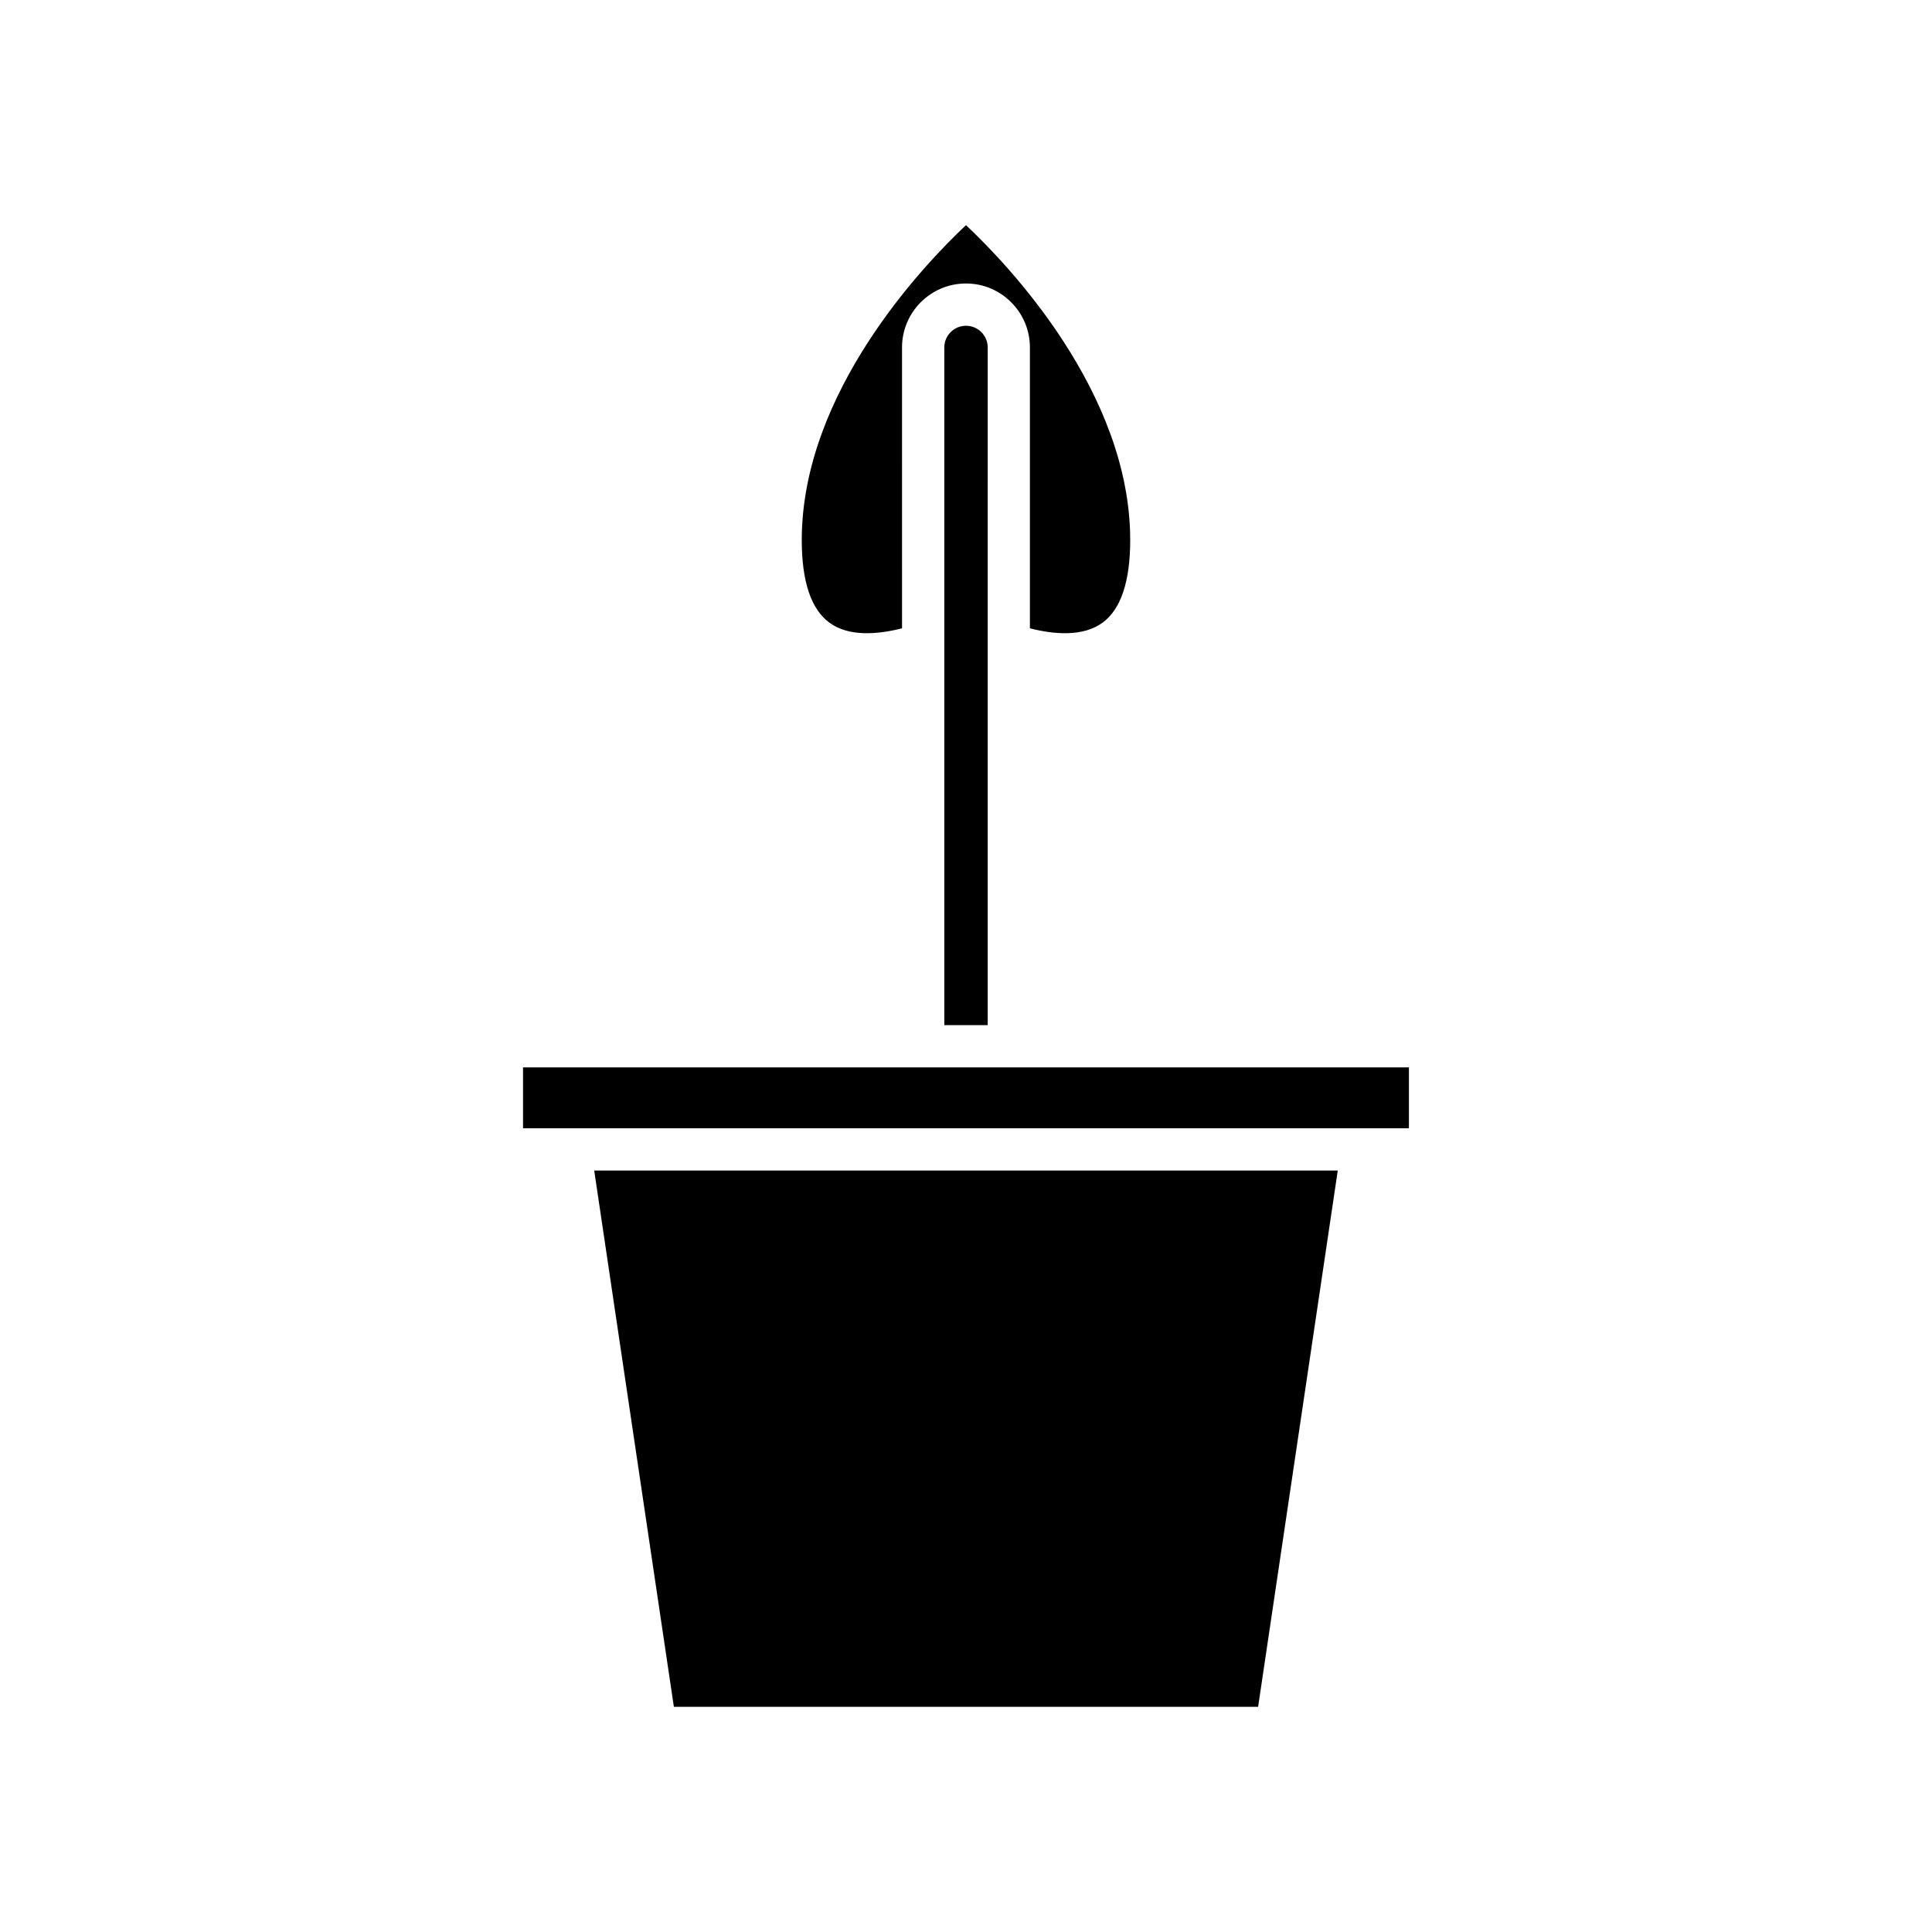
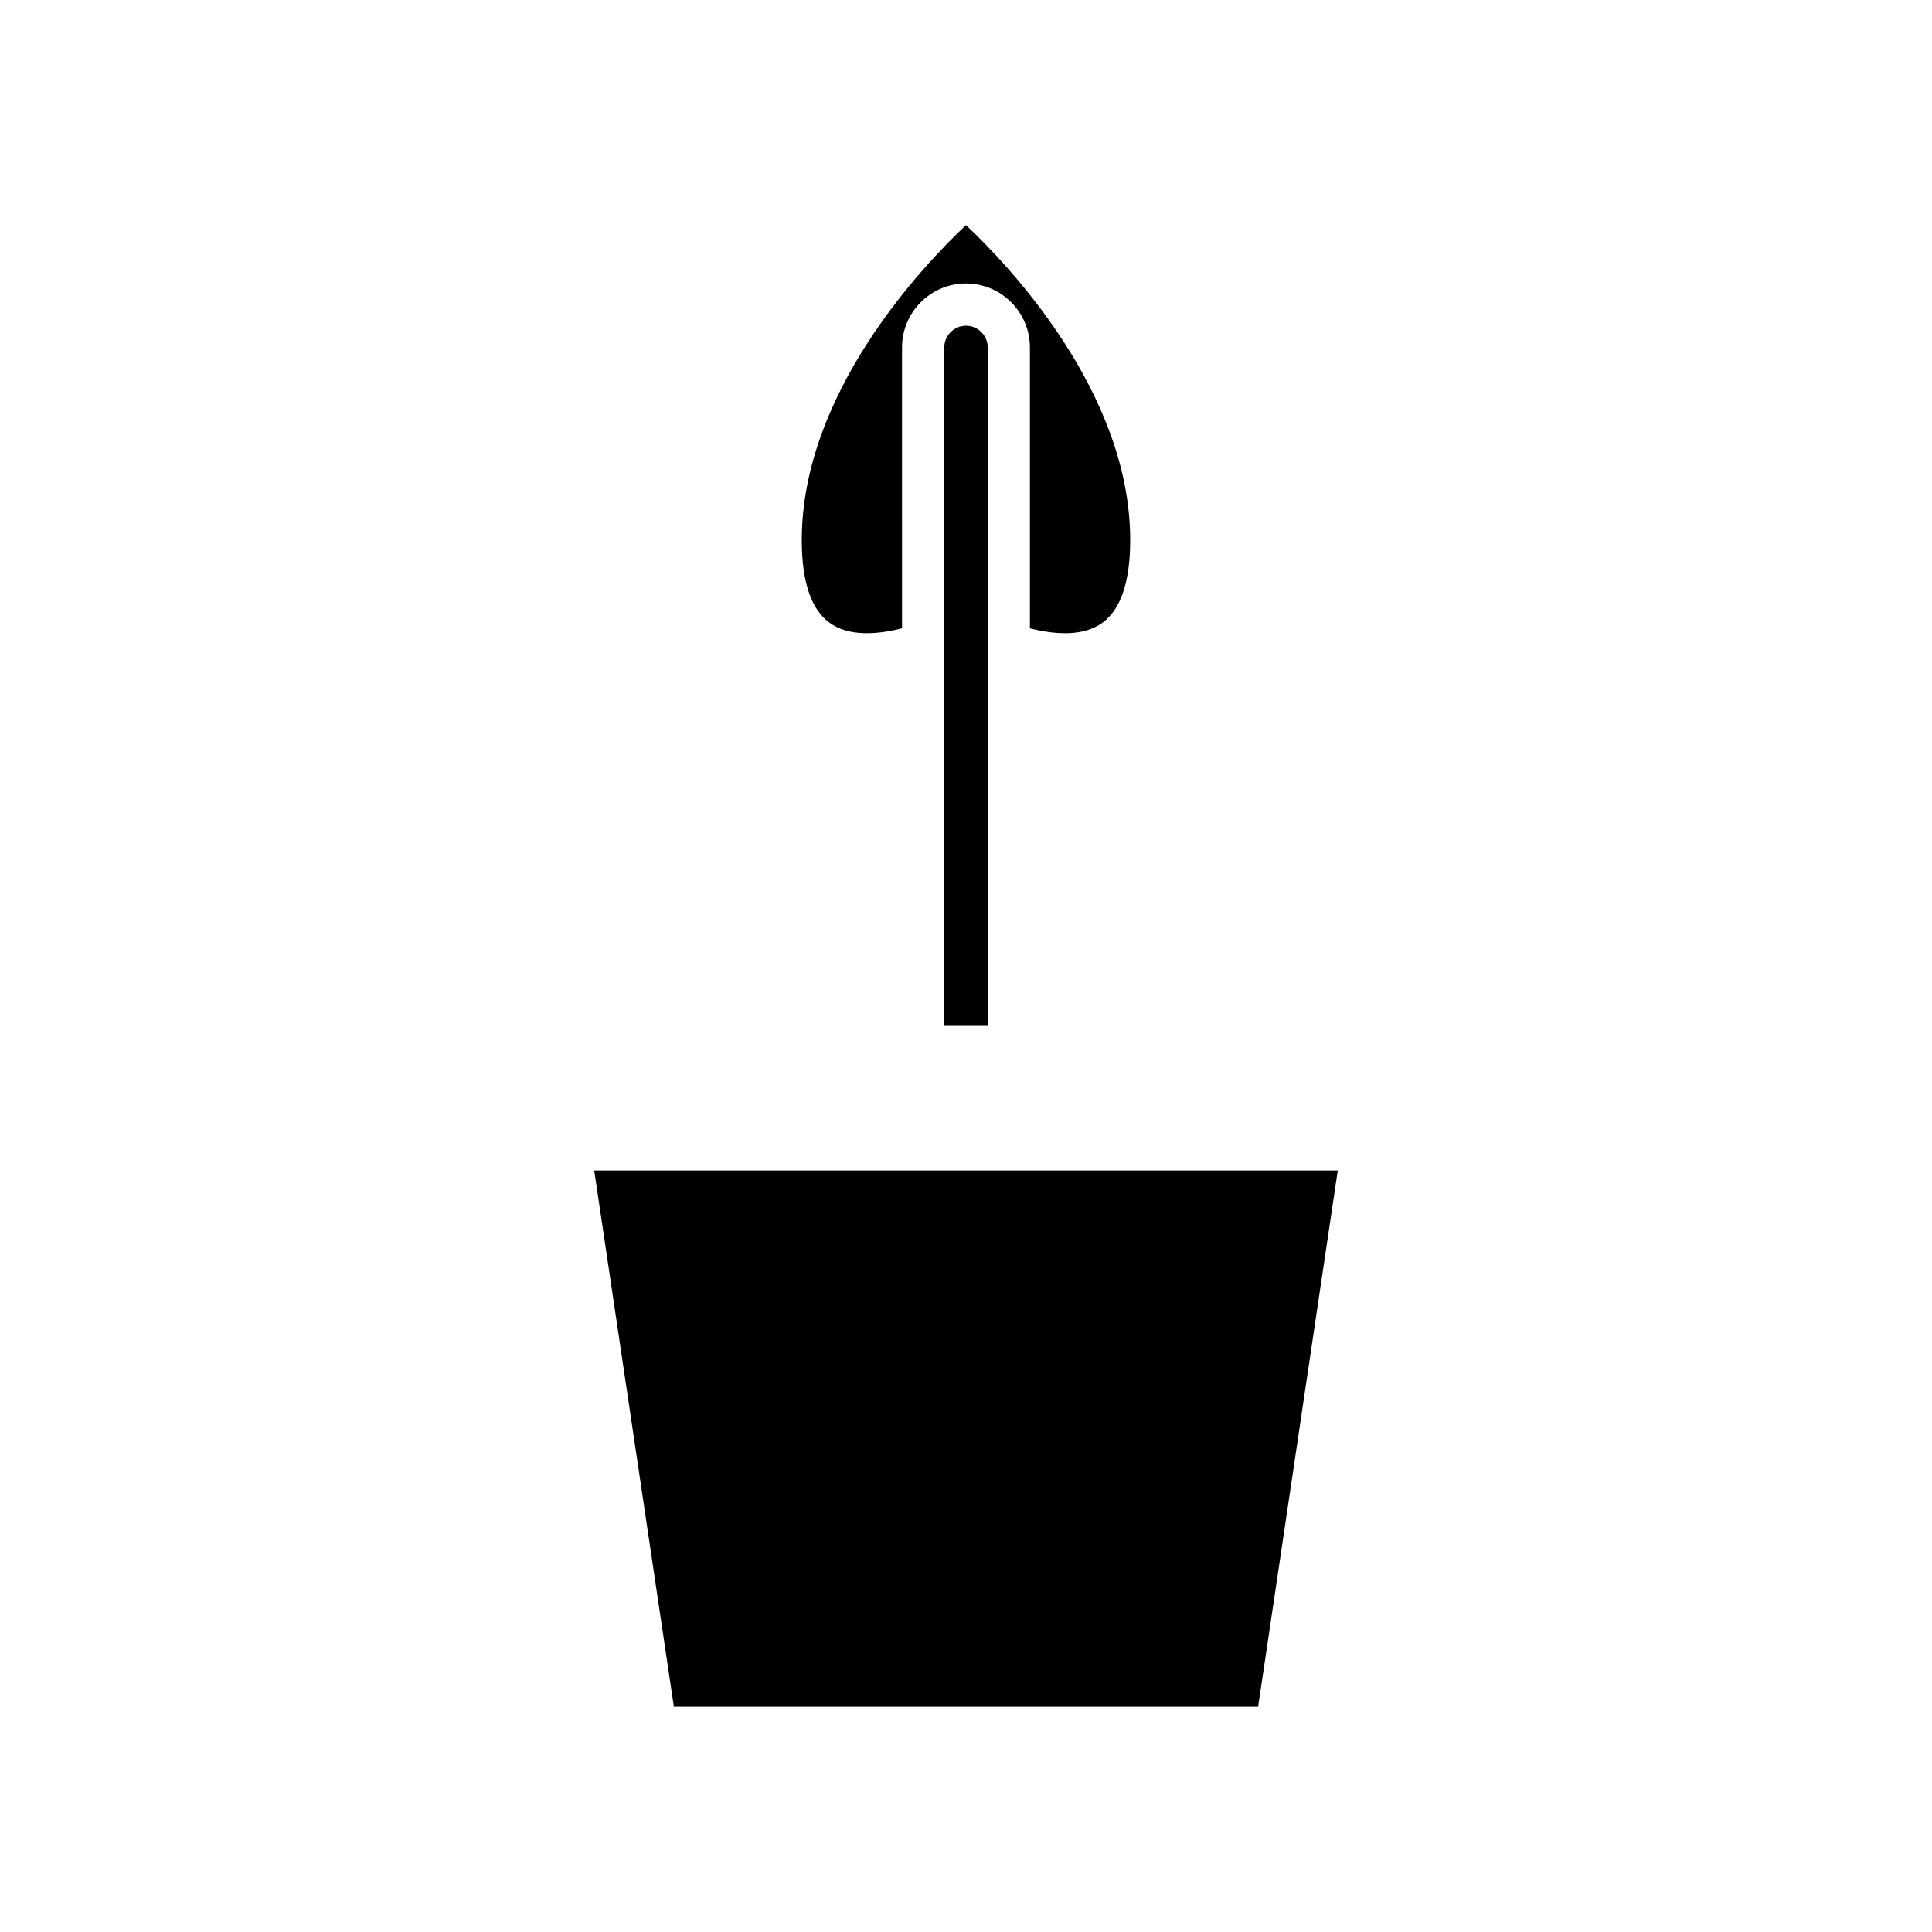
<svg xmlns="http://www.w3.org/2000/svg" fill="#000000" width="800px" height="800px" version="1.1" viewBox="144 144 512 512">
  <g>
-     <path d="m301.47 454.2 21.113 142.12h154.83l21.109-142.12z" />
+     <path d="m301.47 454.2 21.113 142.12h154.83l21.109-142.12" />
    <path d="m436.14 309.05c4.894-3.543 7.375-10.922 7.375-21.922 0-39.234-32.527-73.133-43.52-83.461-10.992 10.328-43.52 44.227-43.52 83.461 0 11 2.481 18.375 7.375 21.922 5.148 3.738 12.715 3.102 19.199 1.461l-0.004-74.438c0-9.344 7.606-16.945 16.945-16.945 9.344 0 16.945 7.606 16.945 16.945v74.441c6.481 1.645 14.047 2.269 19.203-1.465z" />
    <path d="m394.25 236.08v179.6h11.5l0.004-179.6c0-3.172-2.582-5.75-5.75-5.75-3.172 0-5.754 2.582-5.754 5.75z" />
-     <path d="m282.61 426.87h234.77v16.133h-234.77z" />
  </g>
</svg>